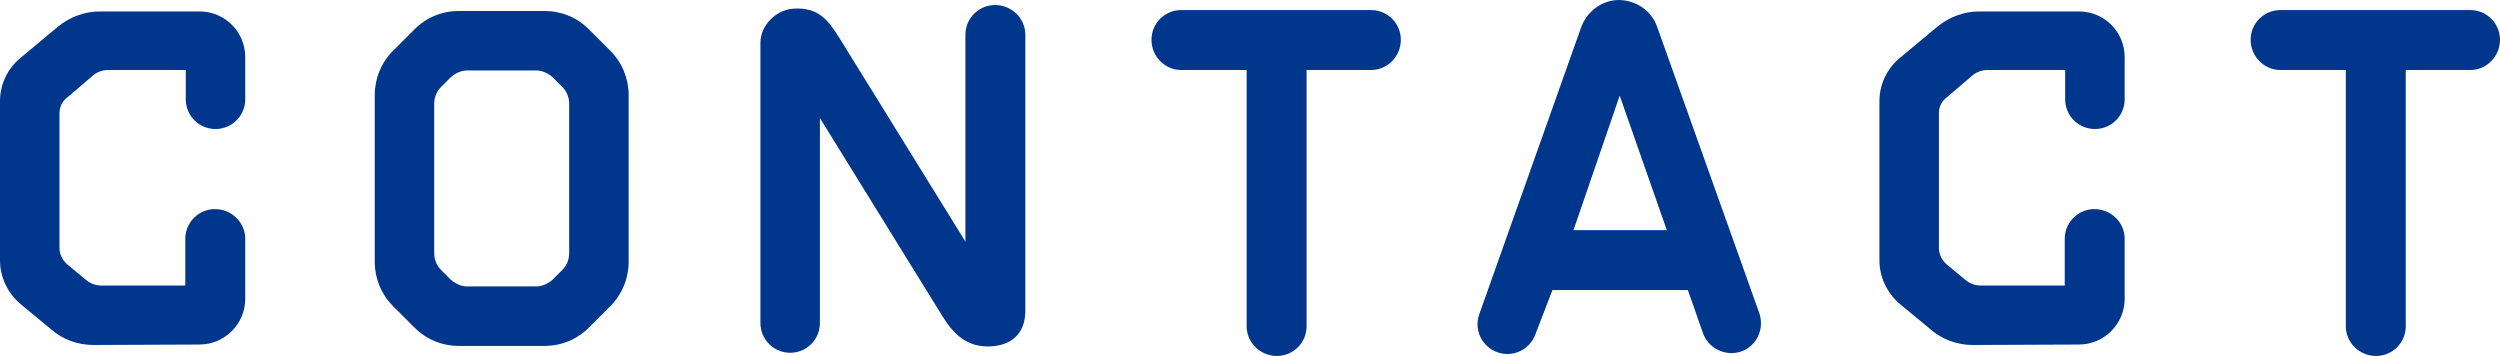
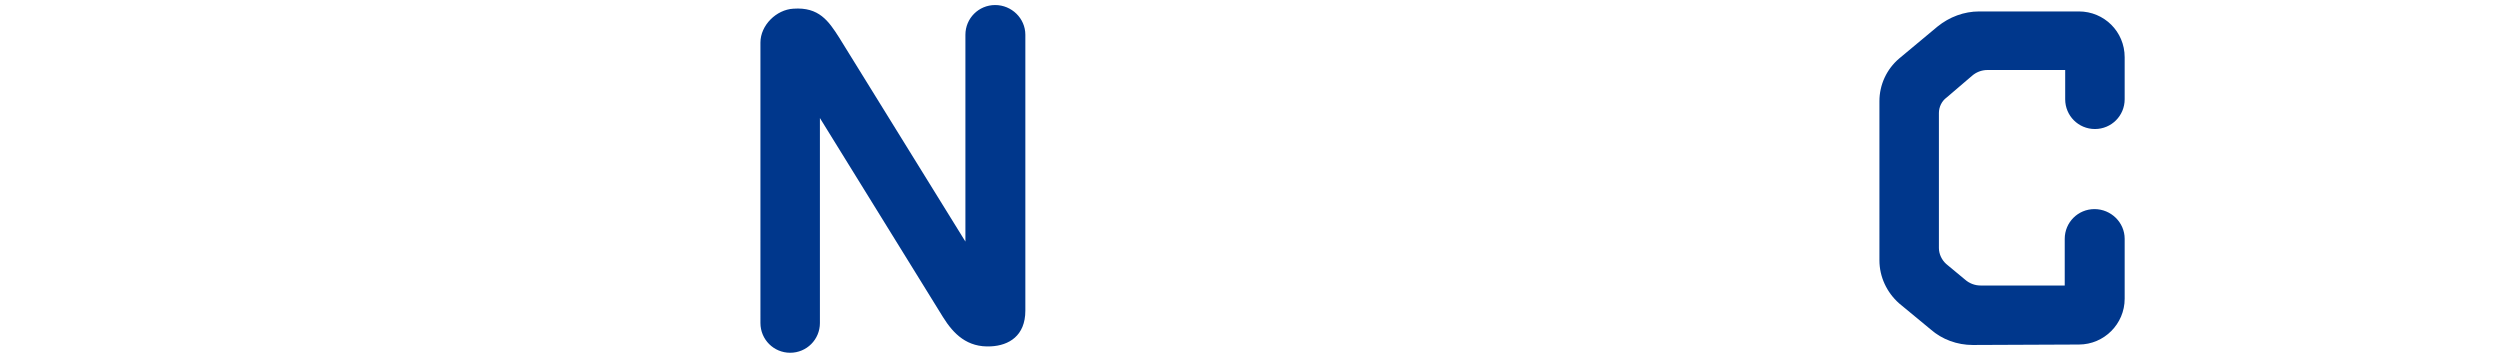
<svg xmlns="http://www.w3.org/2000/svg" id="_图层_2" data-name="图层 2" viewBox="0 0 163.92 23.34">
  <defs>
    <style>
      .cls-1 {
        fill: #00378c;
      }
    </style>
  </defs>
  <g id="_文字" data-name="文字">
    <g>
-       <path class="cls-1" d="M13.08,.75c1.65,0,3,1.32,3,3v2.76c0,1.08-.87,1.95-1.95,1.95s-1.95-.87-1.95-1.95v-1.92H7.08c-.39,0-.75,.15-1.02,.39l-1.65,1.41c-.33,.24-.51,.63-.51,1.02v8.85c0,.39,.18,.78,.48,1.05l1.23,1.02c.27,.24,.63,.39,1.02,.39h5.52v-3.06c0-1.08,.87-1.95,1.95-1.95s1.98,.87,1.98,1.95v3.93c0,1.65-1.35,3-3,3l-6.96,.03c-1.02,0-2.01-.36-2.76-1.02l-2.07-1.71c-.81-.72-1.29-1.74-1.29-2.82V6.63c0-1.08,.48-2.1,1.29-2.79L3.81,1.74c.78-.63,1.74-.99,2.73-.99h6.54Z" />
-       <path class="cls-1" d="M41.22,17.16c0,1.08-.42,2.13-1.2,2.91l-1.41,1.41c-.78,.78-1.8,1.2-2.91,1.2h-5.61c-1.11,0-2.13-.42-2.91-1.2l-1.41-1.41c-.78-.78-1.2-1.83-1.2-2.91V6.24c0-1.08,.42-2.13,1.2-2.91l1.41-1.41c.78-.78,1.8-1.2,2.91-1.2h5.61c1.11,0,2.13,.42,2.91,1.2l1.41,1.41c.78,.78,1.2,1.83,1.2,2.91v10.92Zm-3.9-10.35c0-.42-.15-.81-.45-1.11-.21-.21-.42-.42-.63-.63-.3-.27-.69-.45-1.08-.45h-4.53c-.39,0-.78,.18-1.08,.45-.21,.21-.42,.42-.63,.63-.3,.3-.45,.69-.45,1.11v9.78c0,.42,.15,.81,.45,1.11,.21,.21,.42,.42,.63,.63,.3,.27,.69,.45,1.08,.45h4.53c.39,0,.78-.18,1.08-.45,.21-.21,.42-.42,.63-.63,.3-.3,.45-.69,.45-1.11V6.81Z" />
      <path class="cls-1" d="M53.76,21.18c0,1.08-.87,1.95-1.95,1.95s-1.95-.87-1.95-1.95V2.79c0-1.14,1.05-2.16,2.16-2.22,1.68-.12,2.31,.81,3,1.89l8.28,13.38V2.28c0-1.08,.87-1.95,1.95-1.95s1.98,.87,1.98,1.95V20.37c0,1.65-1.08,2.28-2.25,2.34-1.56,.09-2.46-.81-3.15-1.92l-8.07-13.05v13.44Z" />
-       <path class="cls-1" d="M77.45,.66h12.45c1.08,0,1.95,.87,1.95,1.95s-.87,1.98-1.95,1.98h-4.23V21.39c0,1.08-.87,1.95-1.95,1.95s-1.98-.87-1.98-1.95V4.59h-4.29c-1.08,0-1.95-.9-1.95-1.98s.87-1.95,1.95-1.95Z" />
-       <path class="cls-1" d="M108.66,1.77l6.69,18.75c.36,1.02-.15,2.16-1.17,2.52-1.02,.36-2.16-.18-2.52-1.2l-.99-2.82h-8.88l-1.11,2.88c-.36,1.02-1.47,1.56-2.49,1.2-1.02-.36-1.56-1.47-1.2-2.49L103.68,1.77c.39-1.05,1.38-1.77,2.49-1.77,1.14,.03,2.13,.72,2.49,1.77Zm.63,13.32l-3.09-8.82-3.03,8.82h6.12Z" />
      <path class="cls-1" d="M136.31,.75c1.65,0,3,1.32,3,3v2.76c0,1.08-.87,1.95-1.95,1.95s-1.95-.87-1.95-1.95v-1.92h-5.1c-.39,0-.75,.15-1.02,.39l-1.65,1.41c-.33,.24-.51,.63-.51,1.02v8.85c0,.39,.18,.78,.48,1.05l1.23,1.02c.27,.24,.63,.39,1.02,.39h5.52v-3.06c0-1.08,.87-1.95,1.95-1.95s1.98,.87,1.98,1.95v3.93c0,1.65-1.35,3-3,3l-6.96,.03c-1.02,0-2.01-.36-2.76-1.02l-2.07-1.71c-.81-.72-1.29-1.74-1.29-2.82V6.63c0-1.08,.48-2.1,1.29-2.79l2.52-2.1c.78-.63,1.74-.99,2.73-.99h6.54Z" />
-       <path class="cls-1" d="M149.52,.66h12.45c1.08,0,1.95,.87,1.95,1.95s-.87,1.98-1.95,1.98h-4.23V21.39c0,1.08-.87,1.95-1.95,1.95s-1.98-.87-1.98-1.95V4.59h-4.29c-1.08,0-1.95-.9-1.95-1.98s.87-1.95,1.95-1.95Z" />
    </g>
  </g>
</svg>